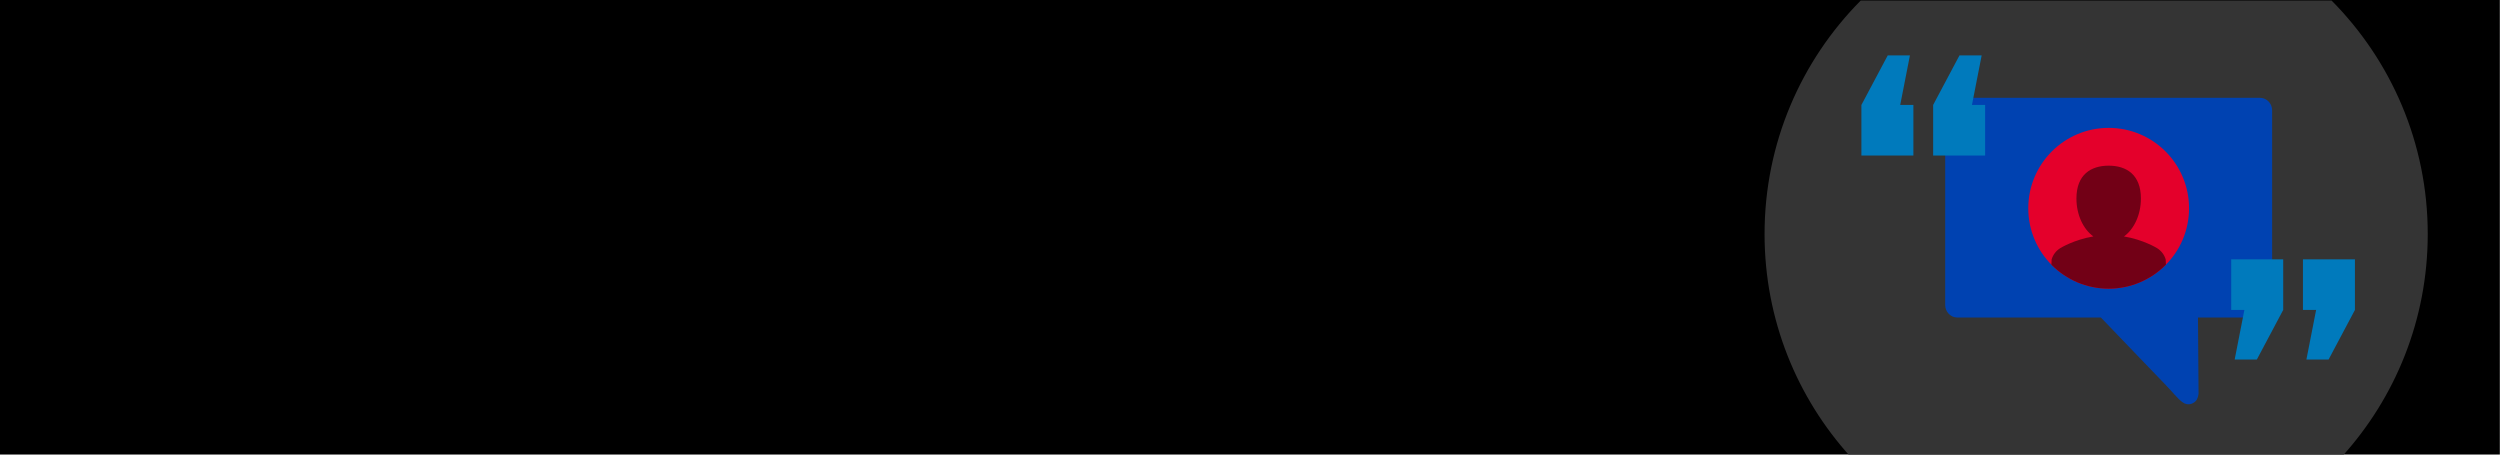
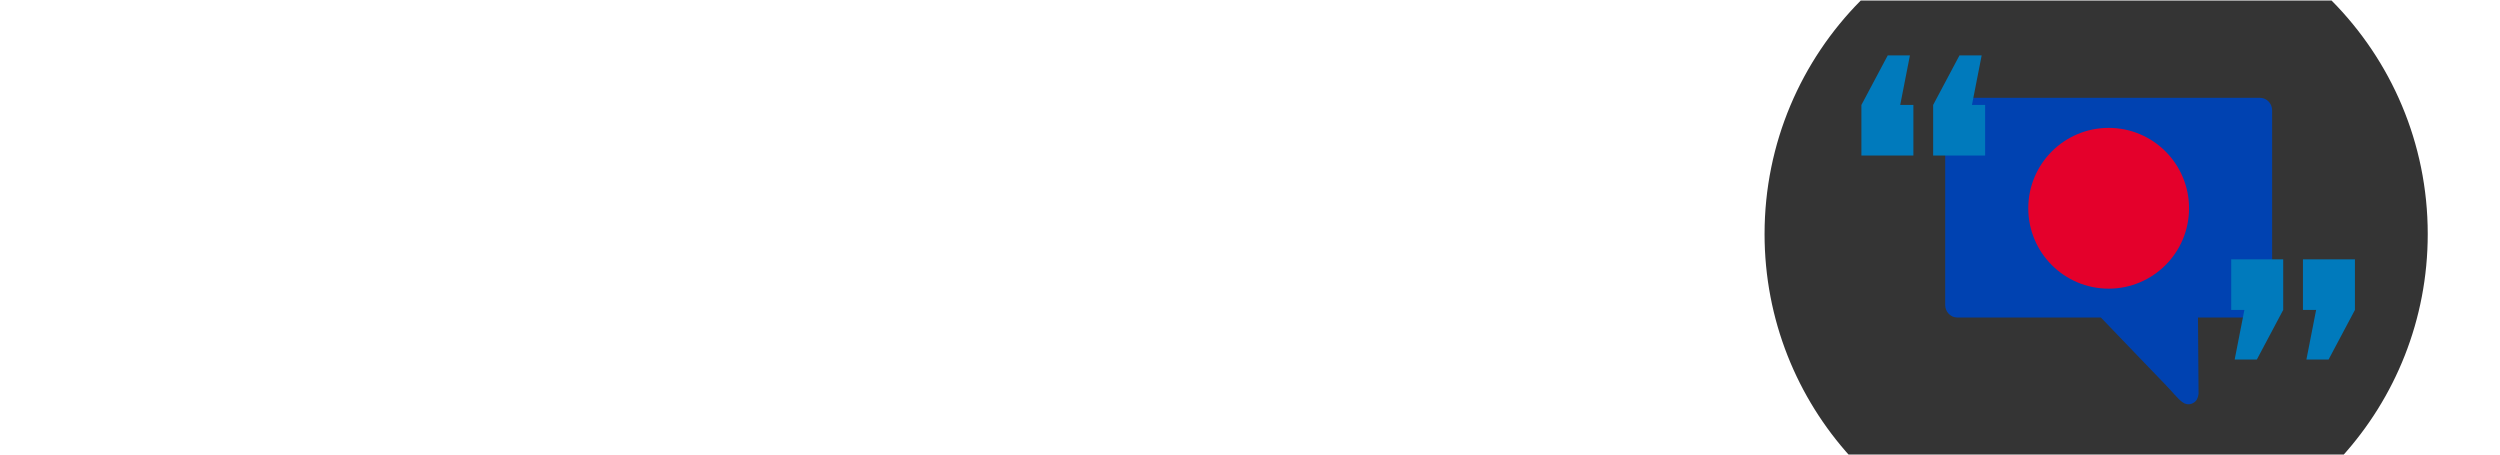
<svg xmlns="http://www.w3.org/2000/svg" viewBox="0 0 2200 400">
  <defs>
    <style>.cls-1{fill:#0042b1;}.cls-2{fill:#007abc;}.cls-3{fill:#343434;}.cls-4{fill:#e4002b;}.cls-5{fill:#720016;}.cls-6{clip-path:url(#clippath);}</style>
    <clipPath id="clippath">
-       <circle r="70.739" cy="183.275" cx="1855.623" class="cls-4" />
-     </clipPath>
+       </clipPath>
  </defs>
  <g id="bg">
-     <rect height="403.116" width="2204.412" y="-2.061" x="-4.551" />
-   </g>
+     </g>
  <g id="Circle">
    <path d="M1552.81,205.943c0,75.457,28.643,144.223,75.648,196.023h432.299c47.004-51.8,75.648-120.565,75.648-196.023,0-80.144-32.319-152.734-84.624-205.47h-414.347c-52.305,52.736-84.624,125.326-84.624,205.47Z" class="cls-3" />
  </g>
  <g id="illustration">
    <path d="M1722.443,86.086h266.362c5.862,0,10.658,4.926,10.658,10.946v171.449c0,6.021-4.796,10.946-10.658,10.946h-54.593s.523,66.926.523,66.926c0,0-.378,5.13-3.313,7.382-1.761,1.351-6.075,3.817-11.071.054-4.111-3.096-9.551-9.909-14.384-14.872-12.739-13.083-35.661-37.181-57.175-59.49h-126.35c-5.862,0-10.658-4.926-10.658-10.946V97.032c0-6.021,4.796-10.946,10.658-10.946Z" class="cls-1" />
    <path d="M1638.038,92.358l23.177-43.611h19.518l-8.539,43.611h11.589v44.525h-45.745v-44.525ZM1701.166,92.358l23.177-43.611h19.518l-8.539,43.611h11.589v44.525h-45.745v-44.525Z" class="cls-2" />
    <path d="M2009.213,272.748l-23.177,43.61h-19.518l8.539-43.61h-11.589v-44.525h45.745v44.525ZM2072.341,272.748l-23.177,43.61h-19.518l8.539-43.61h-11.589v-44.525h45.745v44.525Z" class="cls-2" />
    <circle r="70.739" cy="183.275" cx="1855.623" class="cls-4" />
    <g class="cls-6">
      <path d="M1905.795,228.253c-1.224-4.128-3.942-7.652-7.646-9.927,0,0-11.96-7.398-29.049-10.264-.029-.003-.067-.001-.092-.004h.079s.008.002.013.004c0-.002.004-.003.004-.004,8.866-6.414,14.892-18.962,14.892-33.395,0-20.956-12.7-28.88-28.36-28.88s-28.368,7.924-28.368,28.88c0,14.433,6.03,26.984,14.896,33.397,0,0,0-.001-.004-.001-17.097,2.865-29.062,10.268-29.062,10.268-3.704,2.275-6.423,5.799-7.646,9.927l-2.36,46.117,105.063.005-2.36-46.122Z" class="cls-5" />
    </g>
  </g>
</svg>